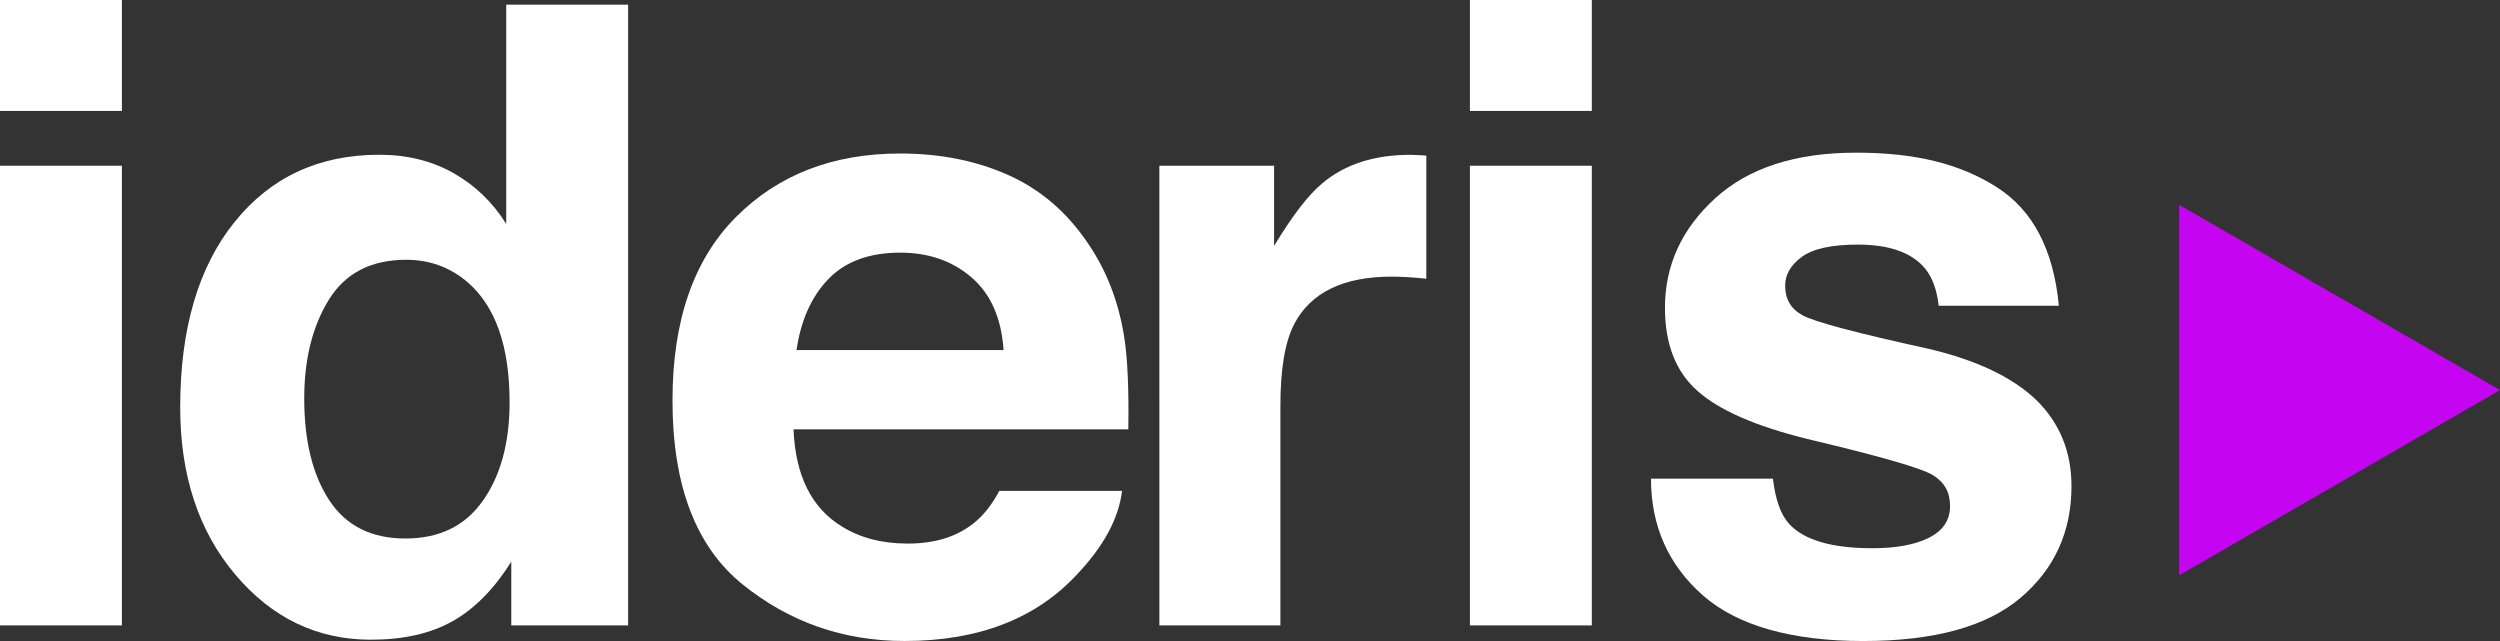
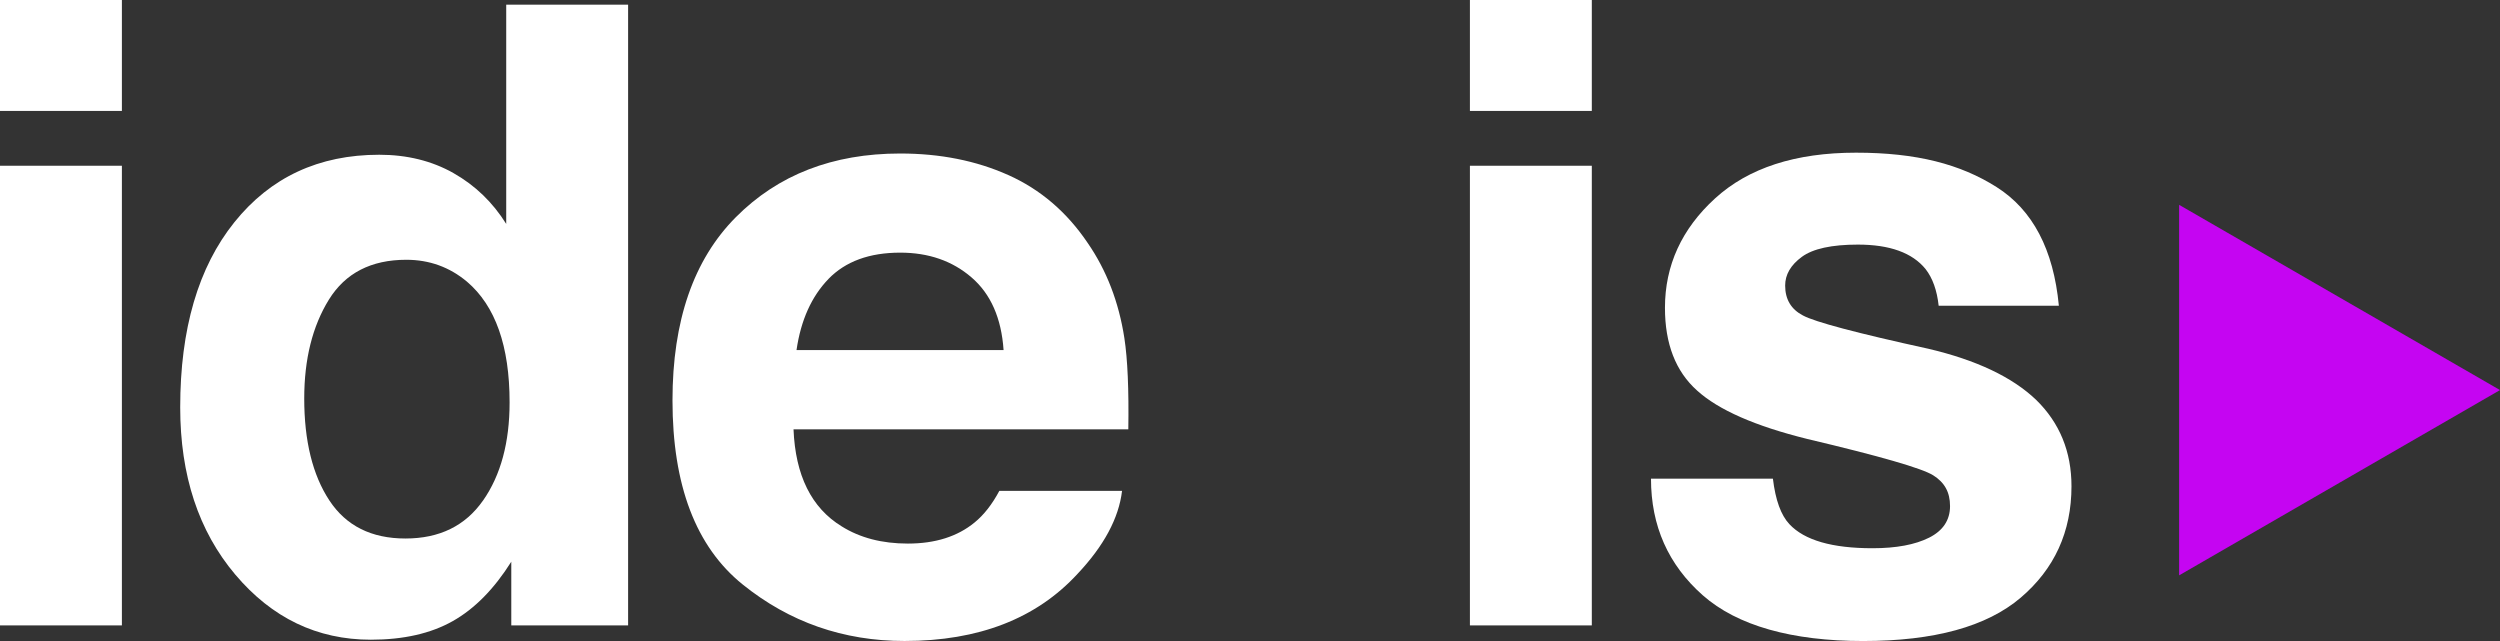
<svg xmlns="http://www.w3.org/2000/svg" id="Camada_2" data-name="Camada 2" viewBox="0 0 665.77 170.7">
  <rect x="0" y="0" width="665.77" height="170.7" fill="#333333" stroke="none" />
  <defs>
    <style>
      .cls-1 {
        fill: #fff;
      }

      .cls-2 {
        fill: #c505f2;
      }
    </style>
  </defs>
  <g id="Camada_1-2" data-name="Camada 1">
    <g>
      <path class="cls-1" d="m32.46,29.54H0V0h32.46v29.54ZM0,44.14h32.46v122.41H0V44.14Z" />
      <path class="cls-1" d="m120.77,46.1c5.76,3.26,10.44,7.77,14.04,13.53V1.24h32.46v165.31h-31.11v-16.96c-4.57,7.26-9.77,12.54-15.61,15.83s-13.1,4.94-21.79,4.94c-14.3,0-26.34-5.78-36.11-17.35-9.77-11.57-14.66-26.41-14.66-44.53,0-20.89,4.81-37.32,14.43-49.3,9.62-11.98,22.48-17.97,38.58-17.97,7.41,0,14,1.63,19.77,4.88Zm7.86,87.21c4.72-6.74,7.08-15.46,7.08-26.17,0-14.97-3.78-25.68-11.34-32.12-4.64-3.89-10.03-5.84-16.17-5.84-9.36,0-16.23,3.54-20.61,10.61-4.38,7.08-6.57,15.85-6.57,26.34,0,11.31,2.23,20.35,6.68,27.12,4.45,6.78,11.21,10.16,20.27,10.16s15.95-3.37,20.66-10.11Z" />
      <path class="cls-1" d="m268.53,46.62c8.54,3.83,15.59,9.86,21.15,18.11,5.01,7.27,8.27,15.71,9.75,25.31.86,5.62,1.21,13.72,1.05,24.29h-89.16c.5,12.28,4.76,20.89,12.8,25.83,4.89,3.07,10.77,4.6,17.65,4.6,7.29,0,13.21-1.87,17.77-5.62,2.48-2.02,4.68-4.83,6.59-8.42h32.68c-.86,7.26-4.82,14.64-11.87,22.12-10.96,11.9-26.32,17.86-46.05,17.86-16.29,0-30.67-5.02-43.12-15.06-12.45-10.04-18.68-26.38-18.68-49.01,0-21.21,5.62-37.47,16.86-48.78s25.83-16.97,43.78-16.97c10.65,0,20.25,1.91,28.79,5.74Zm-47.88,27.65c-4.52,4.66-7.37,10.98-8.53,18.95h55.14c-.58-8.5-3.42-14.94-8.53-19.34-5.1-4.4-11.43-6.6-18.98-6.6-8.22,0-14.58,2.33-19.11,6.99Z" />
-       <path class="cls-1" d="m377.09,41.27c.41.04,1.33.09,2.75.17v32.79c-2.02-.22-3.82-.37-5.39-.45-1.57-.07-2.85-.11-3.82-.11-12.88,0-21.53,4.19-25.94,12.58-2.47,4.72-3.71,11.98-3.71,21.79v58.51h-32.23V44.14h30.55v21.34c4.94-8.16,9.25-13.74,12.92-16.73,5.99-5.02,13.77-7.52,23.36-7.52.6,0,1.1.02,1.52.06Z" />
      <path class="cls-1" d="m423.91,29.54h-32.46V0h32.46v29.54Zm-32.46,14.6h32.46v122.41h-32.46V44.14Z" />
      <path class="cls-1" d="m472.14,127.47c.68,5.69,2.14,9.73,4.4,12.13,3.99,4.27,11.36,6.4,22.12,6.4,6.32,0,11.34-.94,15.07-2.81,3.72-1.87,5.58-4.68,5.58-8.42s-1.5-6.33-4.5-8.2c-3-1.87-14.16-5.09-33.48-9.66-13.91-3.44-23.71-7.75-29.4-12.92-5.69-5.09-8.54-12.43-8.54-22.01,0-11.3,4.45-21.02,13.34-29.14,8.89-8.12,21.4-12.18,37.54-12.18s27.78,3.05,37.42,9.15c9.64,6.1,15.18,16.64,16.6,31.61h-32.01c-.45-4.12-1.62-7.37-3.49-9.77-3.53-4.34-9.54-6.51-18.02-6.51-6.98,0-11.96,1.09-14.92,3.26-2.96,2.17-4.45,4.72-4.45,7.64,0,3.67,1.58,6.33,4.73,7.97,3.15,1.72,14.29,4.68,33.42,8.87,12.75,3,22.31,7.52,28.67,13.59,6.29,6.14,9.43,13.81,9.43,23.02,0,12.13-4.52,22.03-13.56,29.71-9.04,7.67-23.01,11.51-41.92,11.51s-33.52-4.06-42.71-12.18c-9.19-8.12-13.79-18.47-13.79-31.05h32.46Z" />
    </g>
    <polygon class="cls-2" points="665.77 103.88 623.04 128.55 580.32 153.22 580.32 103.88 580.32 54.55 623.04 79.21 665.77 103.88" />
  </g>
</svg>